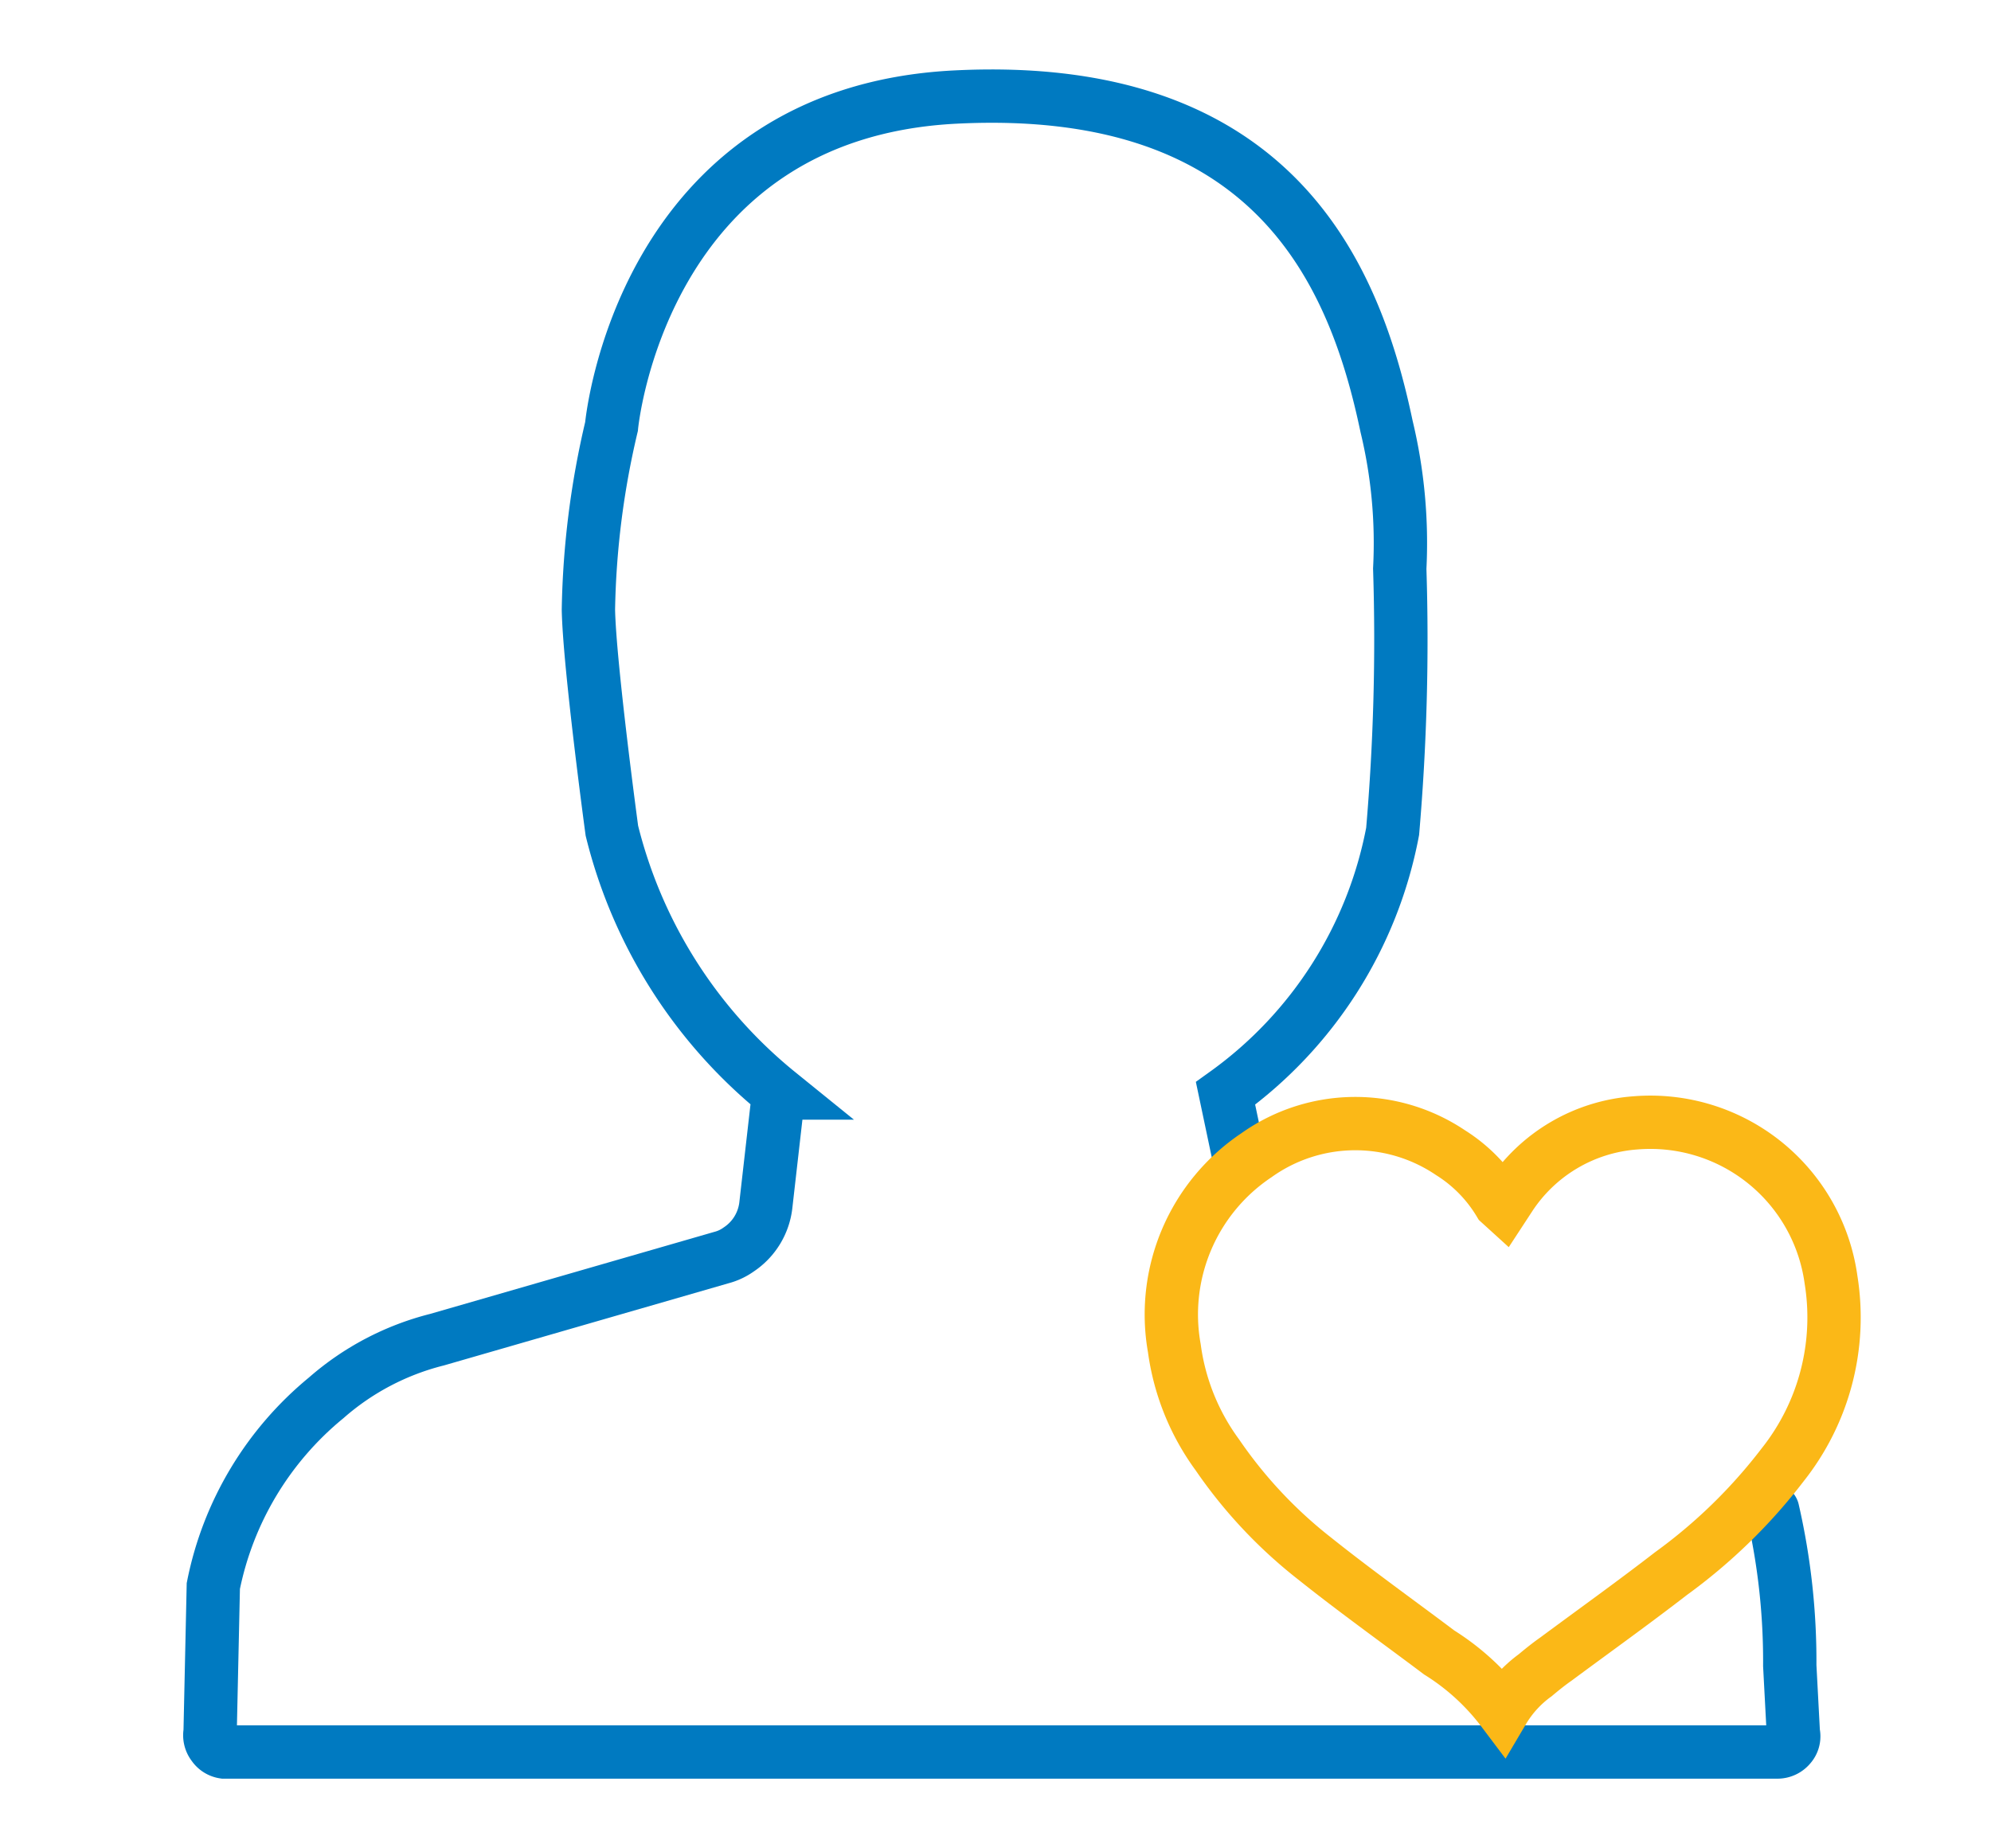
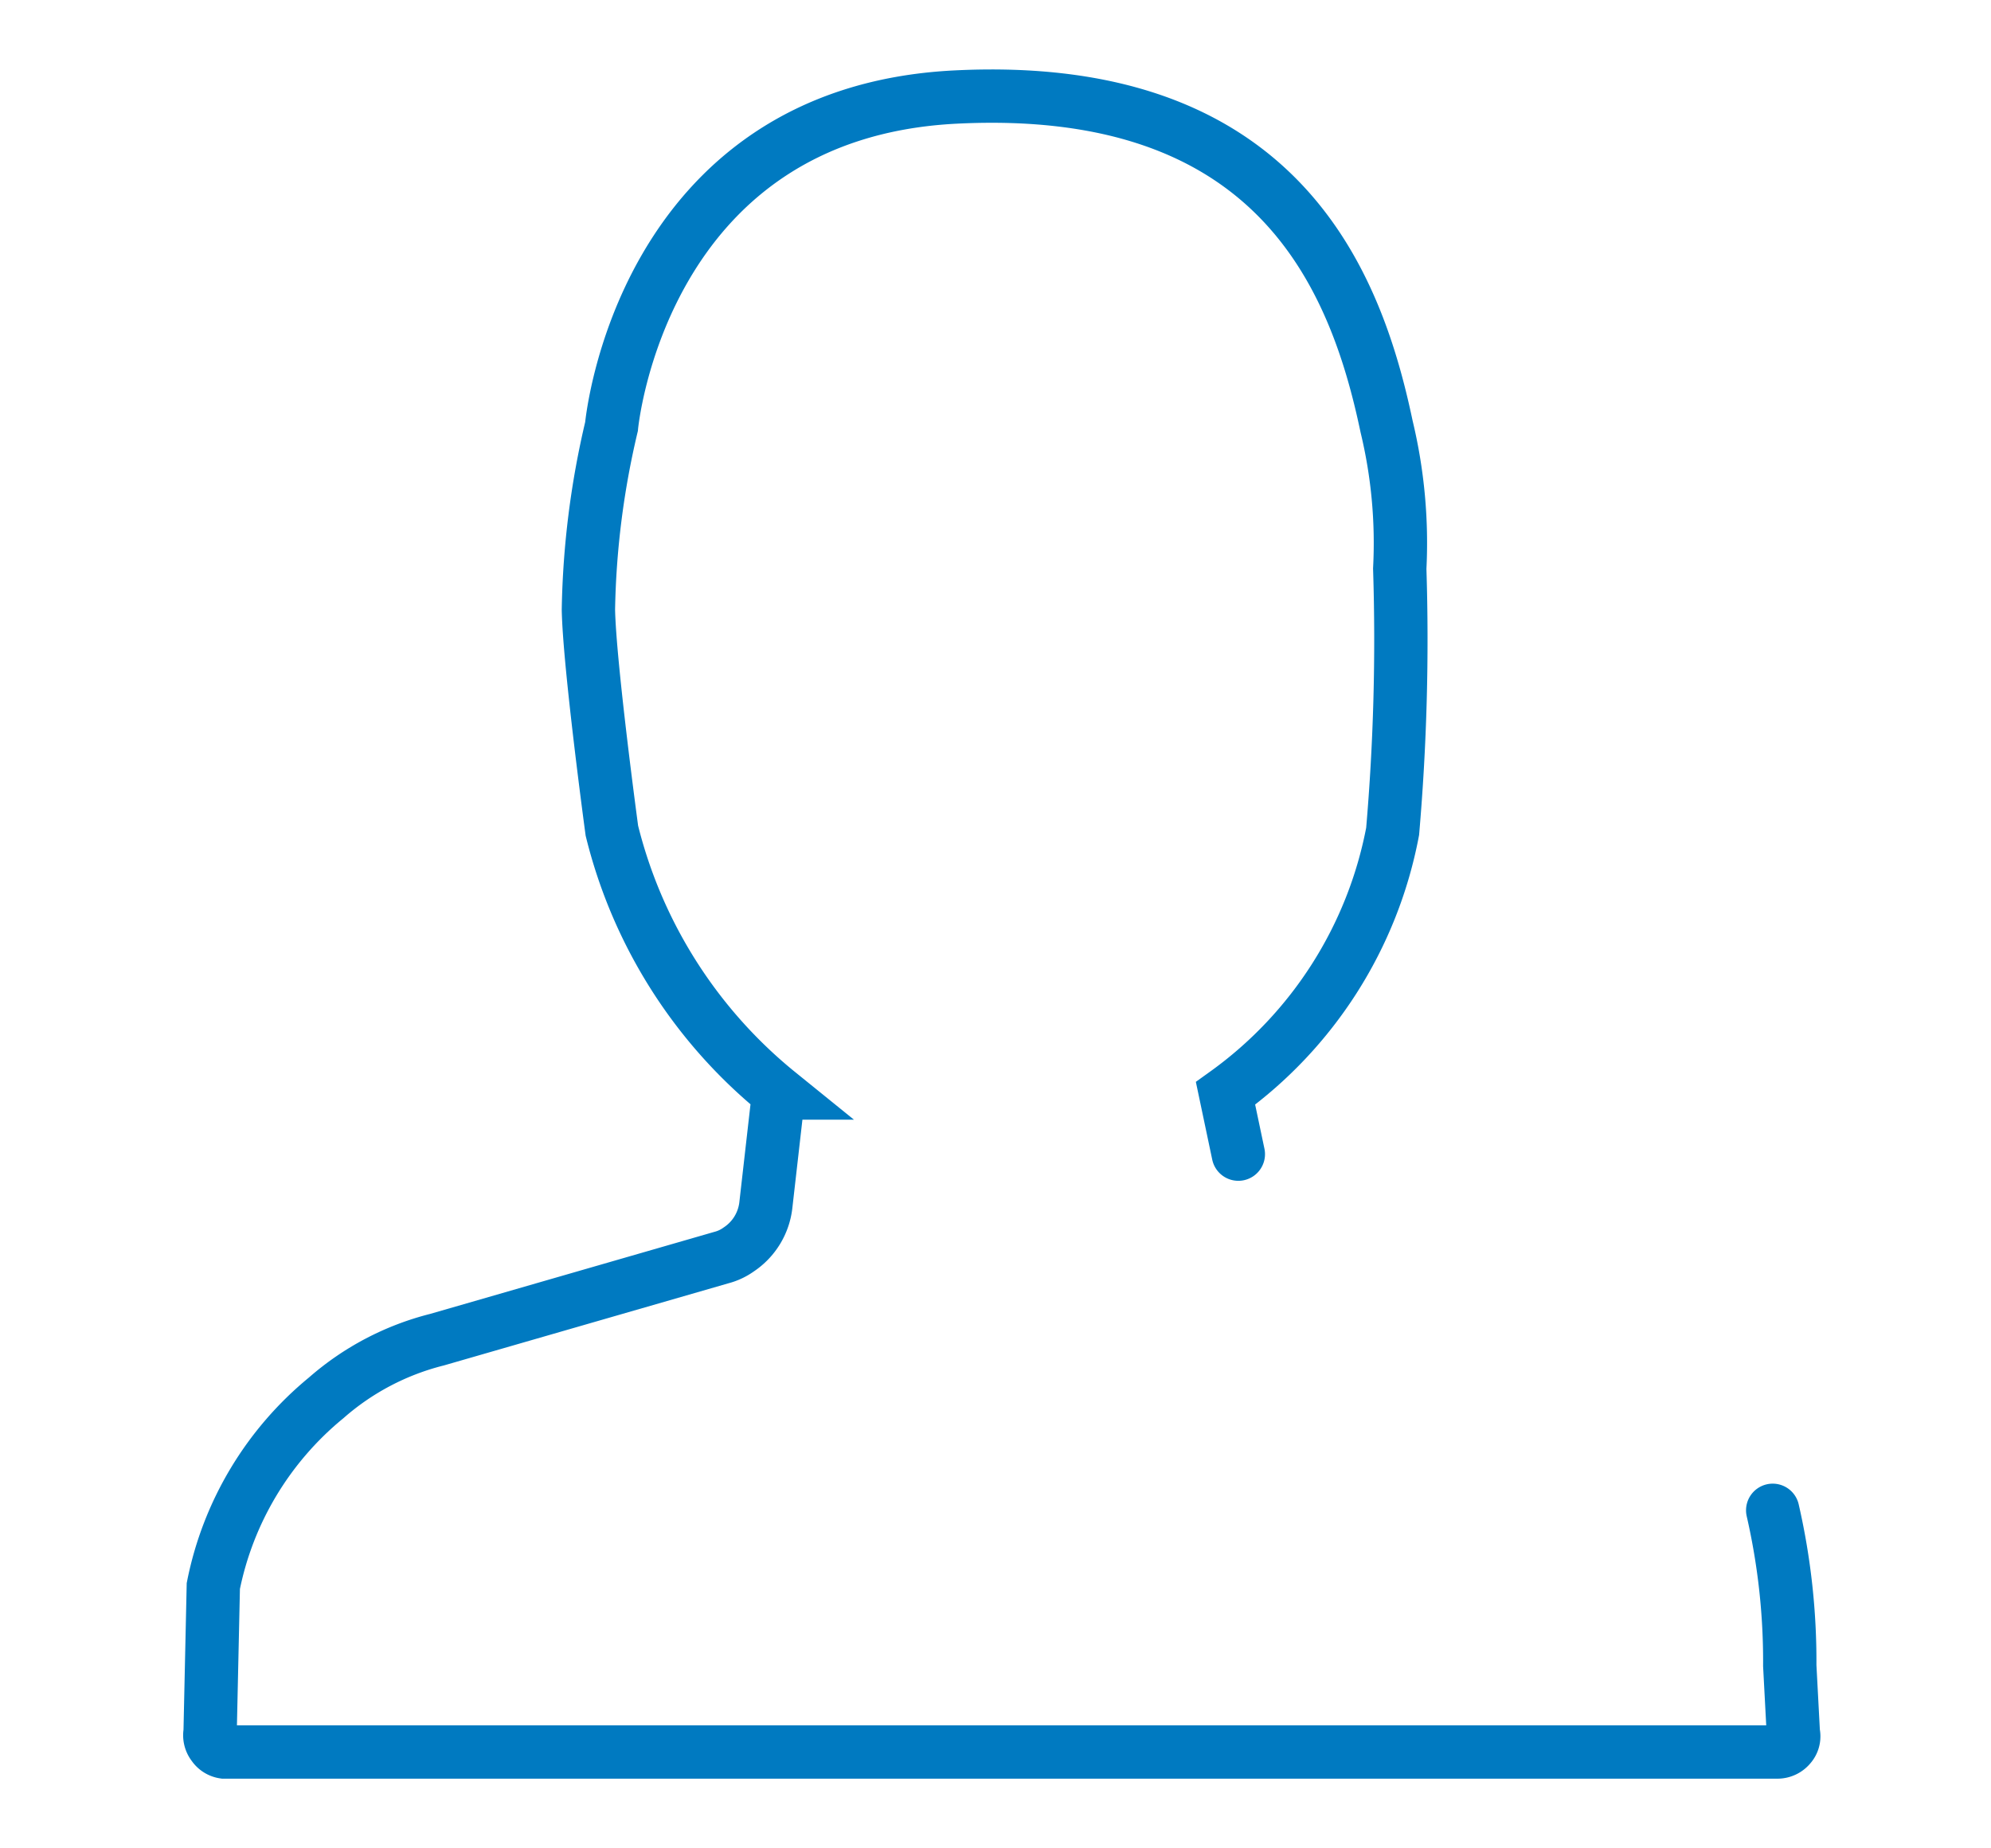
<svg xmlns="http://www.w3.org/2000/svg" id="Layer_1" data-name="Layer 1" viewBox="0 0 56 52">
  <defs>
    <style>.cls-1,.cls-2{fill:none;stroke-miterlimit:10;stroke-width:1.5px;}.cls-1{stroke:#007ac1;stroke-linecap:round;}.cls-2{stroke:#fbb817;}</style>
  </defs>
  <path class="cls-1" d="M49.86,42.49a19,19,0,0,1,.48,4.37l.1,1.89a.41.41,0,0,1-.09.37.46.46,0,0,1-.35.17H6.3A.44.44,0,0,1,6,49.1a.45.45,0,0,1-.09-.37L6,44.62a9.16,9.16,0,0,1,3.17-5.29,7.5,7.5,0,0,1,3.12-1.64l8-2.31a1.47,1.47,0,0,0,.49-.23,1.73,1.73,0,0,0,.76-1.24l.36-3.16a13.73,13.73,0,0,1-4.69-7.38s-.63-4.65-.66-6.22A24,24,0,0,1,17.2,12S18,3.17,26.88,2.73C35.89,2.28,38.12,7.8,39,12a14,14,0,0,1,.37,4,62.78,62.78,0,0,1-.2,7.39,11.76,11.76,0,0,1-4.7,7.37l.36,1.71" />
-   <path class="cls-2" d="M42.29,33.94l.17-.26A4.62,4.62,0,0,1,46,31.59,5.13,5.13,0,0,1,51.5,36a6.67,6.67,0,0,1-1.36,5.21A15.13,15.13,0,0,1,47,44.27c-1.06.82-2.15,1.6-3.23,2.4-.2.14-.4.3-.59.46a3.32,3.32,0,0,0-.91,1l0,0a6.66,6.66,0,0,0-1.79-1.64c-1.17-.88-2.36-1.73-3.5-2.64a13.1,13.1,0,0,1-2.74-2.92,6.55,6.55,0,0,1-1.21-3,5.39,5.39,0,0,1,2.31-5.43,4.79,4.79,0,0,1,5.46-.07,4.23,4.23,0,0,1,1.38,1.41Z" />
</svg>